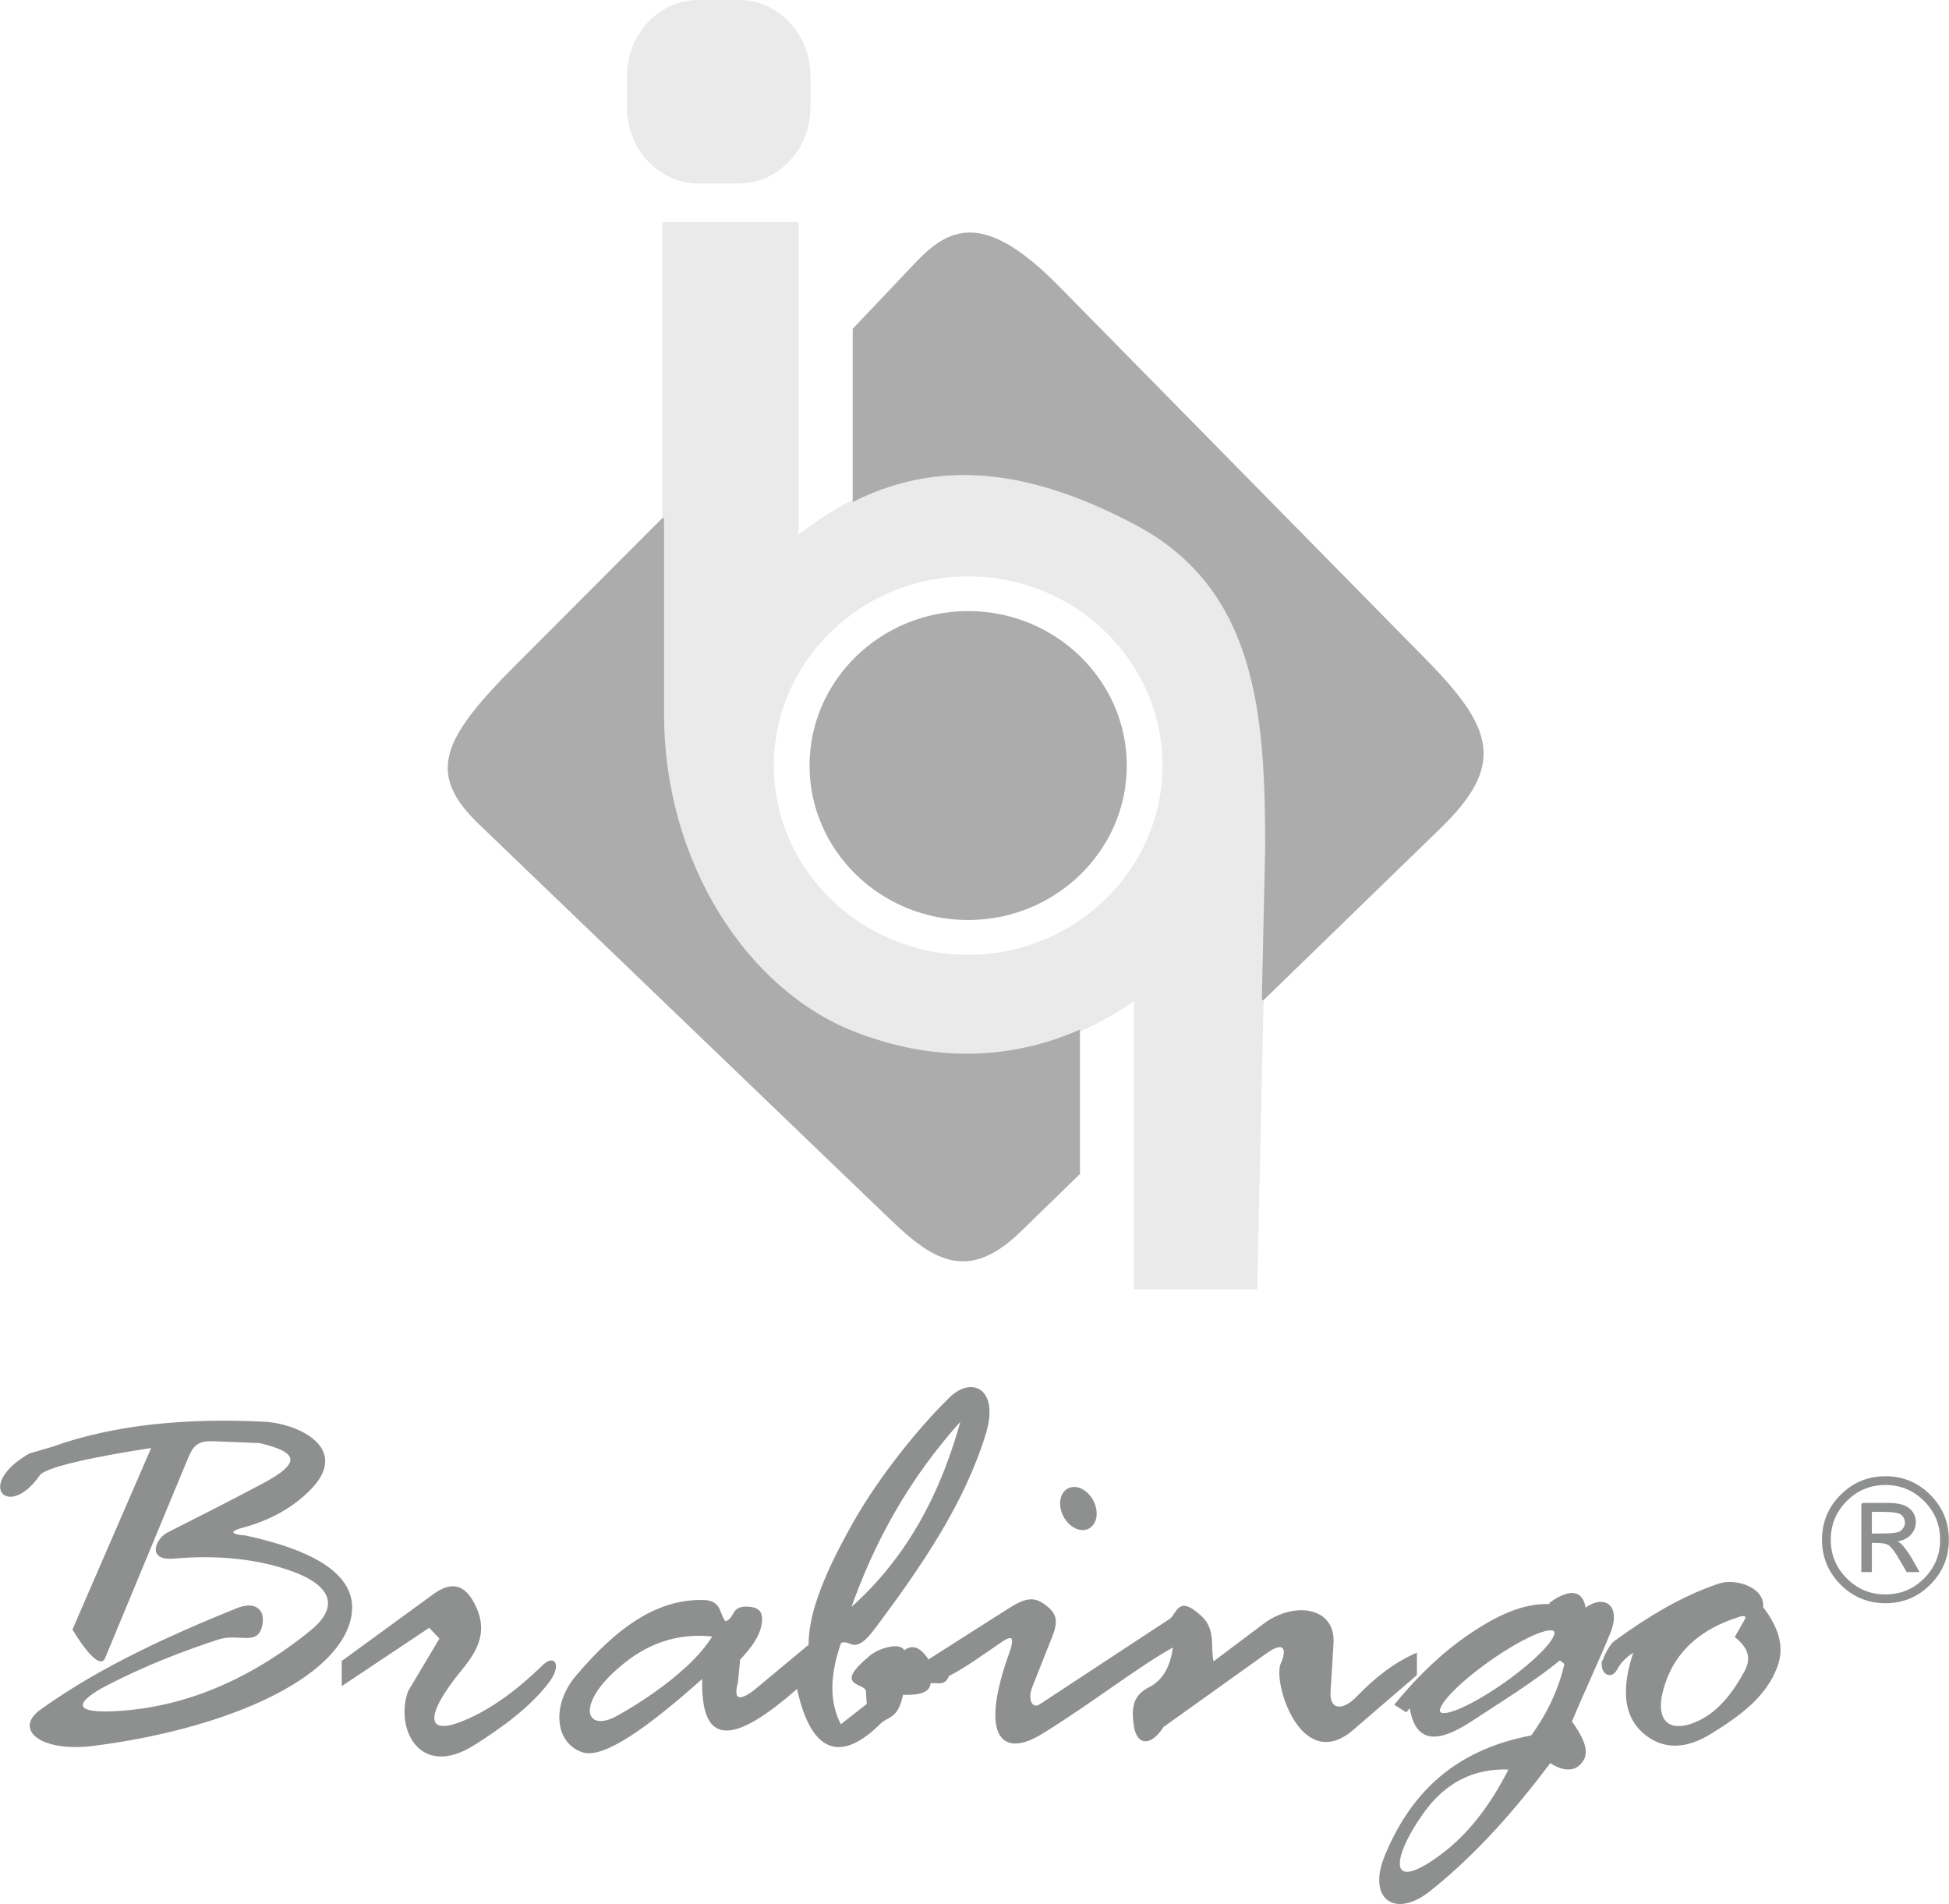
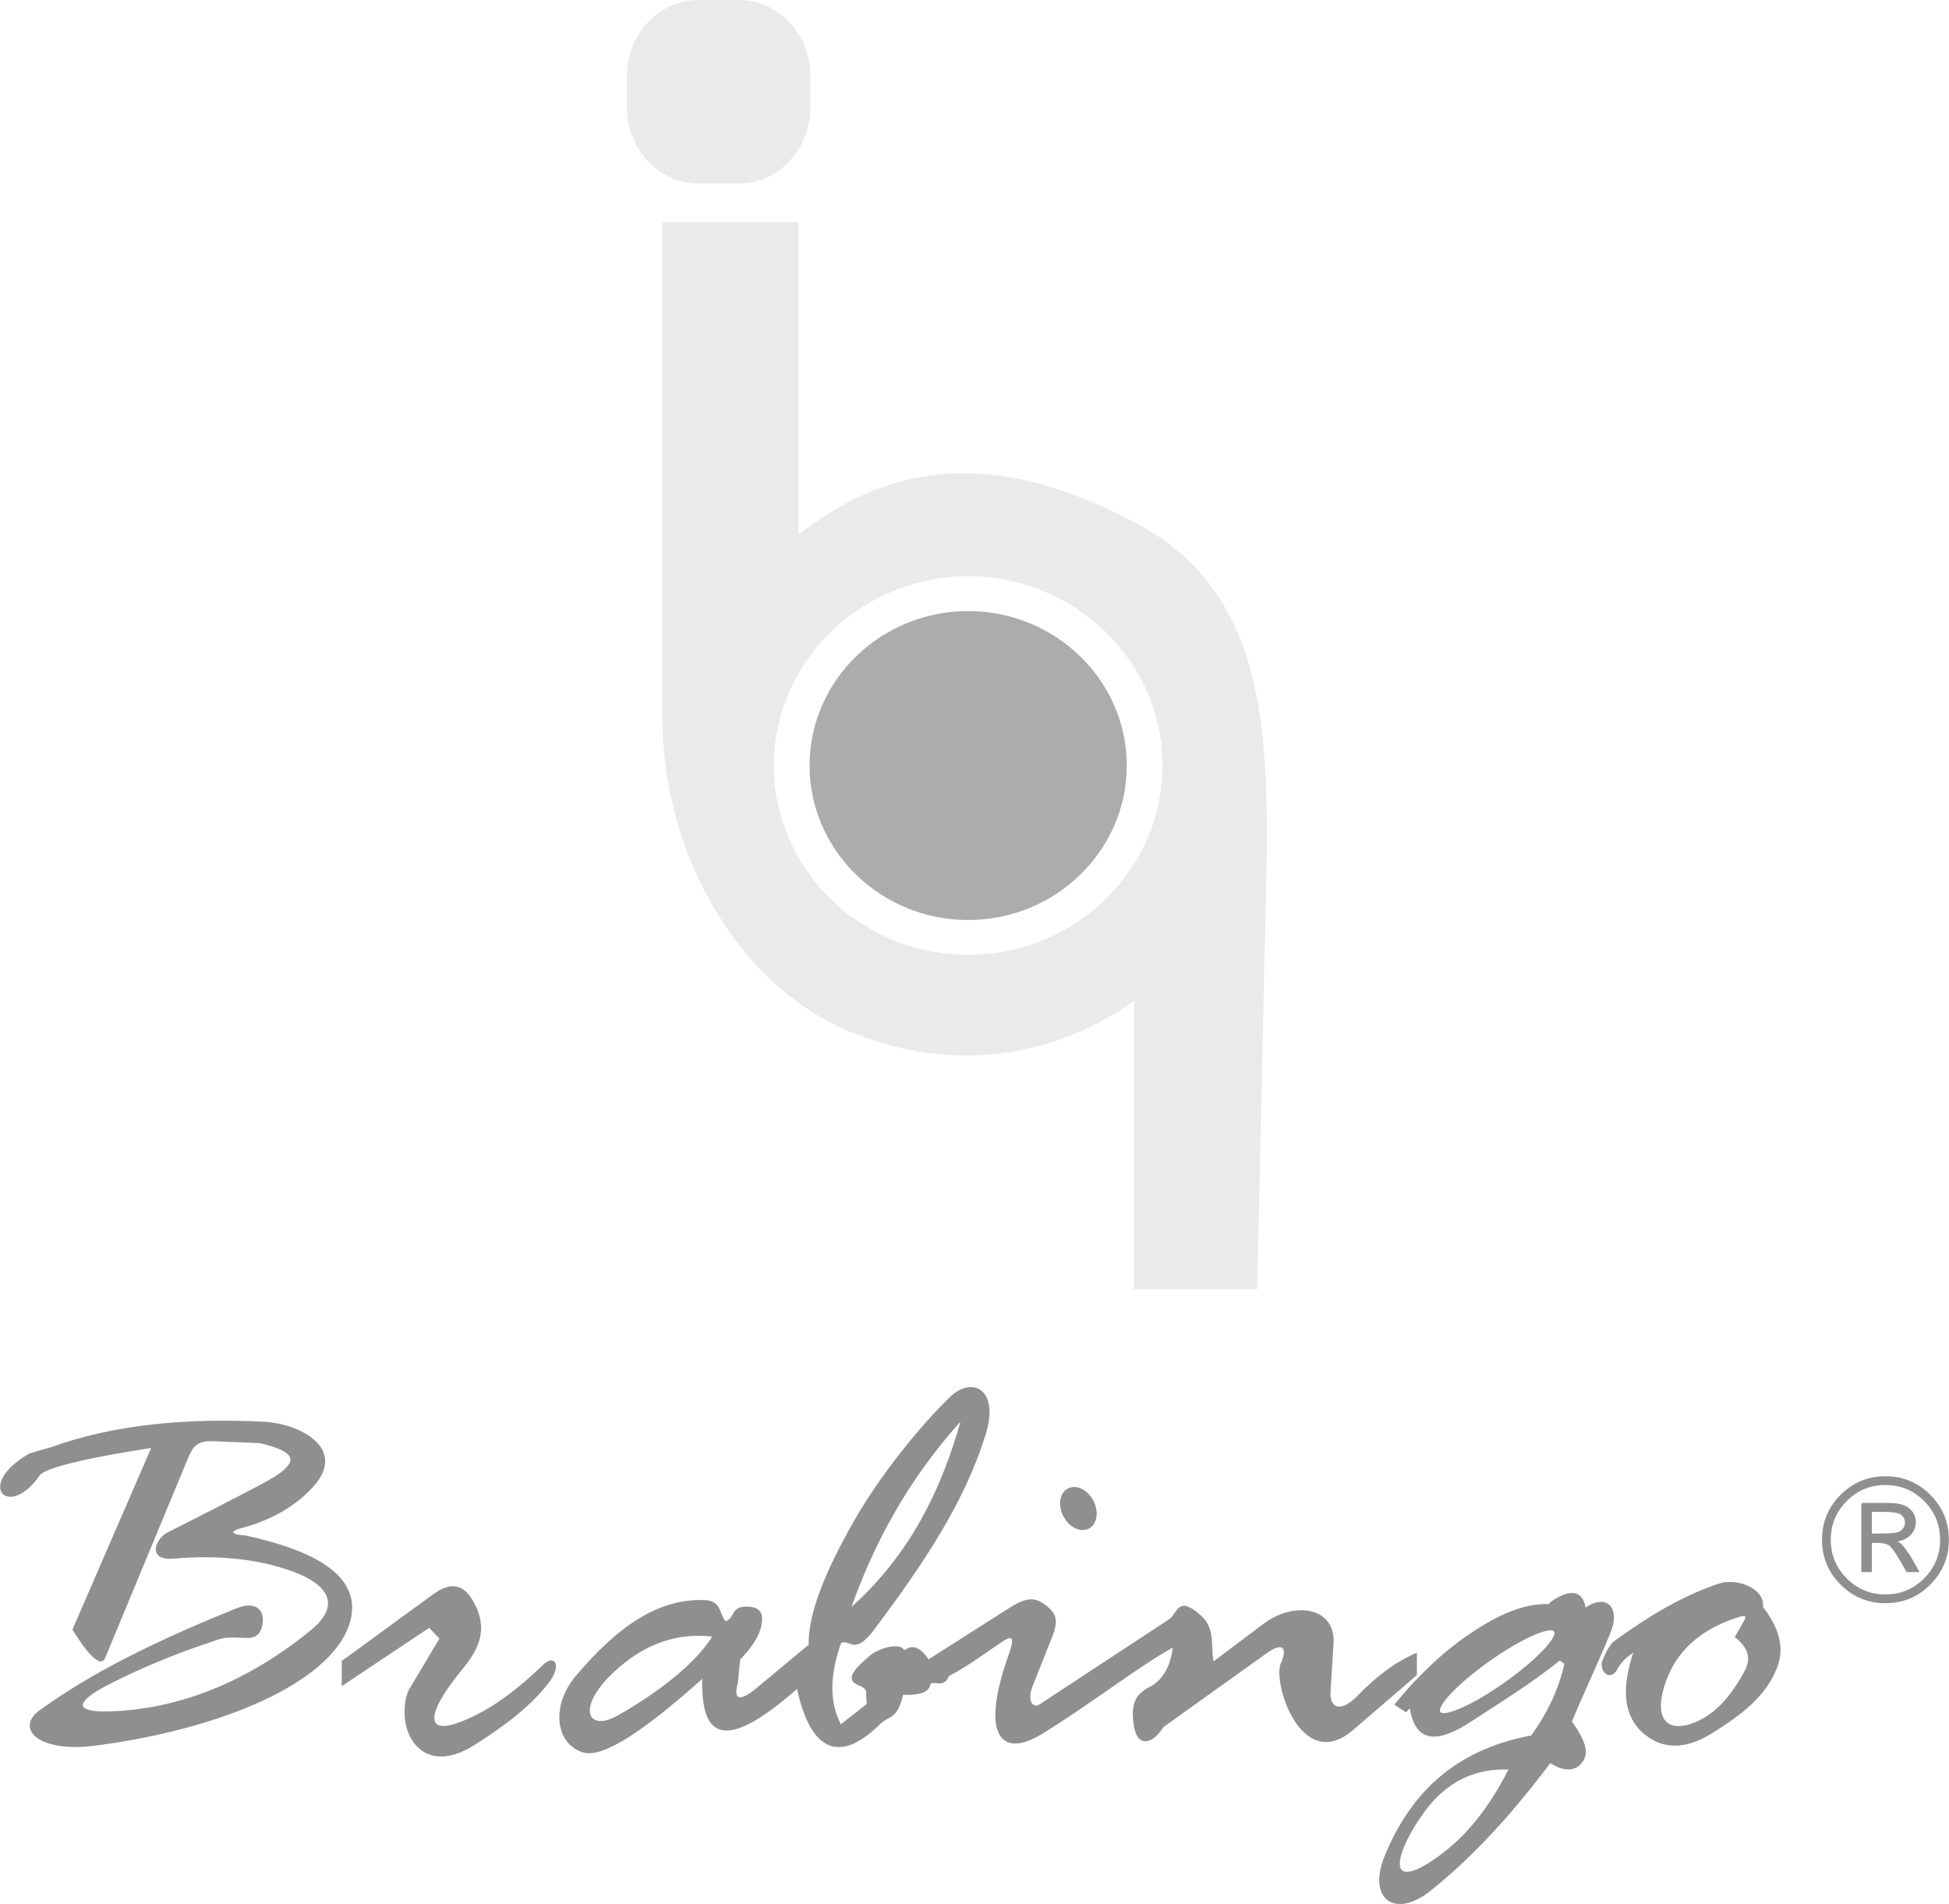
<svg xmlns="http://www.w3.org/2000/svg" width="2500" height="2442" viewBox="0 0 233.382 228">
  <g fill-rule="evenodd" clip-rule="evenodd" stroke-width=".216" stroke-miterlimit="2.613">
    <path d="M79.404 26.706h16.1V64.26c13.801-10.974 27.287-8.449 40.392-1.572 14.772 7.752 15.716 22.975 15.716 38.914l-1.172 52.672h-14.544v-34.591c-10.022 7.034-21.725 8.625-33.684 3.931-12.685-4.979-22.808-20.103-22.808-38.128v-58.78zm36.529 42.201c12.878 0 23.38 10.226 23.38 22.765s-10.502 22.765-23.38 22.765-23.381-10.227-23.381-22.765 10.503-22.765 23.381-22.765zM83.615.108h4.877c4.642 0 8.439 4.044 8.439 8.986v3.784c0 4.942-3.798 8.986-8.439 8.986h-4.877c-4.642 0-8.439-4.044-8.439-8.986V9.094c0-4.942 3.798-8.986 8.439-8.986z" fill="#ebeaea" stroke="#ebeaea" />
    <path d="M6.219 173.37c7.509-2.696 16.146-3.474 25.43-3.012 3.846.191 10.03 2.988 5.688 7.696-2.18 2.362-5.106 3.932-8.365 4.796-2.079.552-1.004 1.078.335 1.115 7.394 1.596 14.443 4.544 12.38 10.596-2.354 6.904-15.259 12.439-30.449 14.389-6.291.807-9.519-1.871-6.357-4.127 4.513-3.22 10.854-7.065 23.534-12.157 1.771-.712 3.206-.161 2.9 1.784-.424 2.692-2.677.943-5.242 1.784-4.403 1.443-8.876 3.194-13.273 5.466-4.101 2.118-3.998 3.469.224 3.346 8.736-.254 16.873-3.752 24.203-9.703 3.692-2.998 2.38-5.588-2.119-7.25-3.956-1.462-8.899-2.045-14.277-1.562-3.298.296-1.988-2.29-.78-2.899 3.928-1.984 7.762-3.93 11.488-5.912 4.821-2.563 4.185-3.939-.446-5.02l-5.577-.223c-1.951-.078-2.506.633-3.123 2.119l-9.927 23.927c-.507 1.224-2.454-1.338-3.681-3.404l9.48-21.861c-7.318 1.116-12.918 2.352-13.607 3.347-3.627 5.239-7.547 1.264-1.115-2.454l2.676-.781zm34.802 25.583l10.894-7.945c2.193-1.601 3.751-1.235 4.998 1.474 1.366 2.969.128 5.19-1.666 7.369-4.729 5.742-4.107 7.918-.32 6.536 3.499-1.277 6.926-3.797 10.061-6.856 1.464-1.43 2.155-.039.576 1.986-2.201 2.823-5.333 5.154-8.843 7.369-6.444 4.065-9.355-1.986-7.754-6.344l3.781-6.344-1.346-1.41-10.381 6.921v-2.756zm27.966 1.853c-2.821 3.357-2.483 7.845.796 8.927 2.438.804 7.747-2.96 14.406-8.927-.159 6.452 1.798 9.652 11.314 1.237 1.502 7.078 4.671 9.413 9.809 4.331 1.06-1.049 2.092-.501 2.739-3.535 1.915.073 3.241-.221 3.271-1.326.736-.295 1.738.472 2.209-.884 2.062-1.031 4.332-2.724 6.452-4.153 1.681-1.134 1.443.194.973 1.502-3.491 9.69-1.129 12.58 3.8 9.545 5.976-3.678 11.517-8.076 15.82-10.429-.266 2.387-1.185 4.163-2.916 5.038-1.833.925-2.131 2.277-1.765 4.596.346 2.183 1.884 2.298 3.355 0l12.36-8.838c2.393-1.711 2.585-.171 1.869 1.325-1.004 2.098 2.354 13.141 8.484 7.866l7.601-6.54v-2.475c-2.647 1.175-4.864 2.931-6.981 5.126-1.899 1.969-3.493 1.594-3.359-.619l.354-5.833c.248-4.094-4.368-4.89-7.967-2.386l-6.351 4.772c-.501-1.856.314-3.924-1.503-5.568-2.633-2.384-2.611-.485-3.579.354l-15.6 10.252c-1.013.666-1.709-.573-1.061-2.209l2.384-6.01c.697-1.761.558-2.605-.615-3.536-1.312-1.039-2.199-1.147-4.42.266l-9.722 6.187c-.973-1.552-1.944-1.906-2.917-1.061-.237-1.08-2.85-.428-4.023.559-4.668 3.923-.124 2.808-.396 4.391l.089 1.345-3.245 2.544c-1.537-2.819-1.366-6.208-.025-9.986 1.363-.582 1.527 1.688 4.091-1.745 5.622-7.529 10.692-14.947 13.232-23.268 1.587-5.2-1.531-6.787-4.154-4.242-3.627 3.52-8.438 9.468-11.524 14.927-3.238 5.728-5.396 10.749-5.341 14.681l-6.379 5.304c-1.491 1.238-3.042 1.826-2.298-.884l.265-2.74c1.249-1.318 2.293-2.656 2.563-4.154.284-1.574-.387-1.96-1.503-2.032-2.09-.136-1.383 1.376-2.739 1.768-.854-.854-.416-2.506-2.563-2.563-5.233-.142-10.026 2.838-15.29 9.1zm16.477-4.924c-4.121-.485-7.637.702-10.681 3.107-6.164 4.872-4.843 8.572-1.131 6.726 0 0 8.59-4.521 11.812-9.833zm16.251-3.092c7.243-6.365 11.142-14.306 13.52-22.961-6.542 7.184-10.7 14.918-13.52 22.961zm26.905-14.623c1.112 0 2.249 1.111 2.531 2.474.283 1.362-.394 2.474-1.505 2.474s-2.249-1.111-2.531-2.474c-.283-1.363.394-2.474 1.505-2.474zm61.178 14.533c2.145-1.682 4.315-.56 2.925 2.853-1.326 3.257-3.071 6.929-4.607 10.604 2.27 3.121 1.858 4.284.957 5.146-.856.819-2.254.506-3.443-.32-4.194 5.555-8.781 10.861-14.407 15.359-4.129 3.3-7.442 1.058-5.266-4.169 2.866-6.884 7.831-12.455 17.479-14.262 1.889-2.627 3.303-5.491 4.021-8.703l-.658-.512c-3.333 2.712-6.938 4.901-10.604 7.313-4.569 3.007-6.704 2.242-7.313-1.682l-.512.585-1.243-.805c2.926-3.591 5.999-6.385 8.776-8.265 3.336-2.258 6.338-3.705 9.508-3.656-.001.002 3.875-3.289 4.387.514zm-3.618 2.595c.572.723-2.057 3.51-5.853 6.203-3.795 2.694-7.356 4.302-7.929 3.578-.571-.723 2.058-3.51 5.854-6.203 3.795-2.693 7.356-4.301 7.928-3.578zm-5.374 16.507c-4.244-.22-7.78 1.525-10.422 5.242-4.268 6.004-4.085 10.062 2.716 4.737 3.408-2.669 5.866-6.329 7.706-9.979zm12.595-15.219c4.052-2.934 8.035-5.365 12.496-6.857 1.933-.646 5.382.449 5.126 2.756 1.623 2.126 2.684 4.473 1.73 7.049-1.305 3.524-4.26 5.727-7.818 7.945-2.902 1.811-5.41 1.9-7.497.449-3.063-2.131-3.201-5.751-1.666-10.253-1.004.576-1.75 1.325-2.242 2.243-.597 1.111-1.773.491-1.603-.897.001 0 .732-1.898 1.474-2.435zm14.867-3.076c-4.518 1.397-8.104 4.188-9.291 9.228-.757 3.217.752 4.754 3.589 3.78 2.634-.904 4.62-3.018 6.407-6.279.832-1.518.641-2.82-1.089-4.229l1.089-1.923c.36-.636-.002-.794-.705-.577zM233.273 184.379c0 2.068-.728 3.833-2.19 5.296-1.459 1.467-3.225 2.198-5.292 2.198-2.068 0-3.834-.731-5.3-2.198-1.463-1.463-2.194-3.228-2.194-5.296 0-2.071.731-3.837 2.194-5.3 1.466-1.463 3.231-2.194 5.3-2.194 2.067 0 3.833.731 5.292 2.194 1.463 1.463 2.19 3.229 2.19 5.3zm-.832 0c0-1.838-.648-3.408-1.949-4.709-1.297-1.301-2.868-1.952-4.712-1.952-1.838 0-3.405.651-4.702 1.952s-1.949 2.871-1.949 4.709c0 1.834.652 3.404 1.949 4.705 1.297 1.305 2.864 1.953 4.702 1.953 1.844 0 3.415-.648 4.712-1.953 1.301-1.301 1.949-2.871 1.949-4.705zm-9.435-4.298h3.135c1.131 0 1.945.209 2.438.623.49.414.739.933.739 1.553 0 .652-.26 1.203-.771 1.646-.375.317-.919.525-1.636.635.324.154.551.291.685.41.133.119.342.371.623.76.281.386.498.71.646.97l.821 1.47H228.4l-.782-1.333c-.598-1.034-1.056-1.653-1.365-1.855-.313-.205-.825-.307-1.538-.307h-.663v3.495h-1.045v-8.067h-.001zm1.045.857v2.807h1.023c1.123 0 1.869-.058 2.237-.17.267-.075.486-.234.659-.476.173-.237.26-.489.26-.749 0-.386-.148-.721-.44-.998s-1.026-.414-2.208-.414h-1.531z" fill="#8e8f8f" stroke="#8e8f8f" />
-     <path d="M102.212 39.417v20.521c11.469-5.715 22.71-3.01 33.684 2.749 14.772 7.752 15.716 22.975 15.716 38.914l-.402 18.11 21.224-20.609c7.728-7.504 6.354-11.83-1.726-20.044l-44.015-44.741c-9.015-9.163-13.1-6.901-17.075-2.709l-7.406 7.809zM129.214 123.456v17.079l-7.054 6.863c-6.111 5.946-10.192 3.637-15.374-1.343L57.48 98.684c-6.238-5.995-4.694-9.926 4.327-18.963l17.597-17.625v23.39c0 18.025 10.123 33.15 22.808 38.128 9.389 3.686 18.618 3.496 27.002-.158z" fill="#adacac" stroke="#adacac" />
    <path d="M115.933 73.282c10.403 0 18.888 8.261 18.888 18.39s-8.484 18.391-18.888 18.391-18.889-8.261-18.889-18.391 8.485-18.39 18.889-18.39z" fill="#adacac" stroke="#adacac" />
  </g>
</svg>